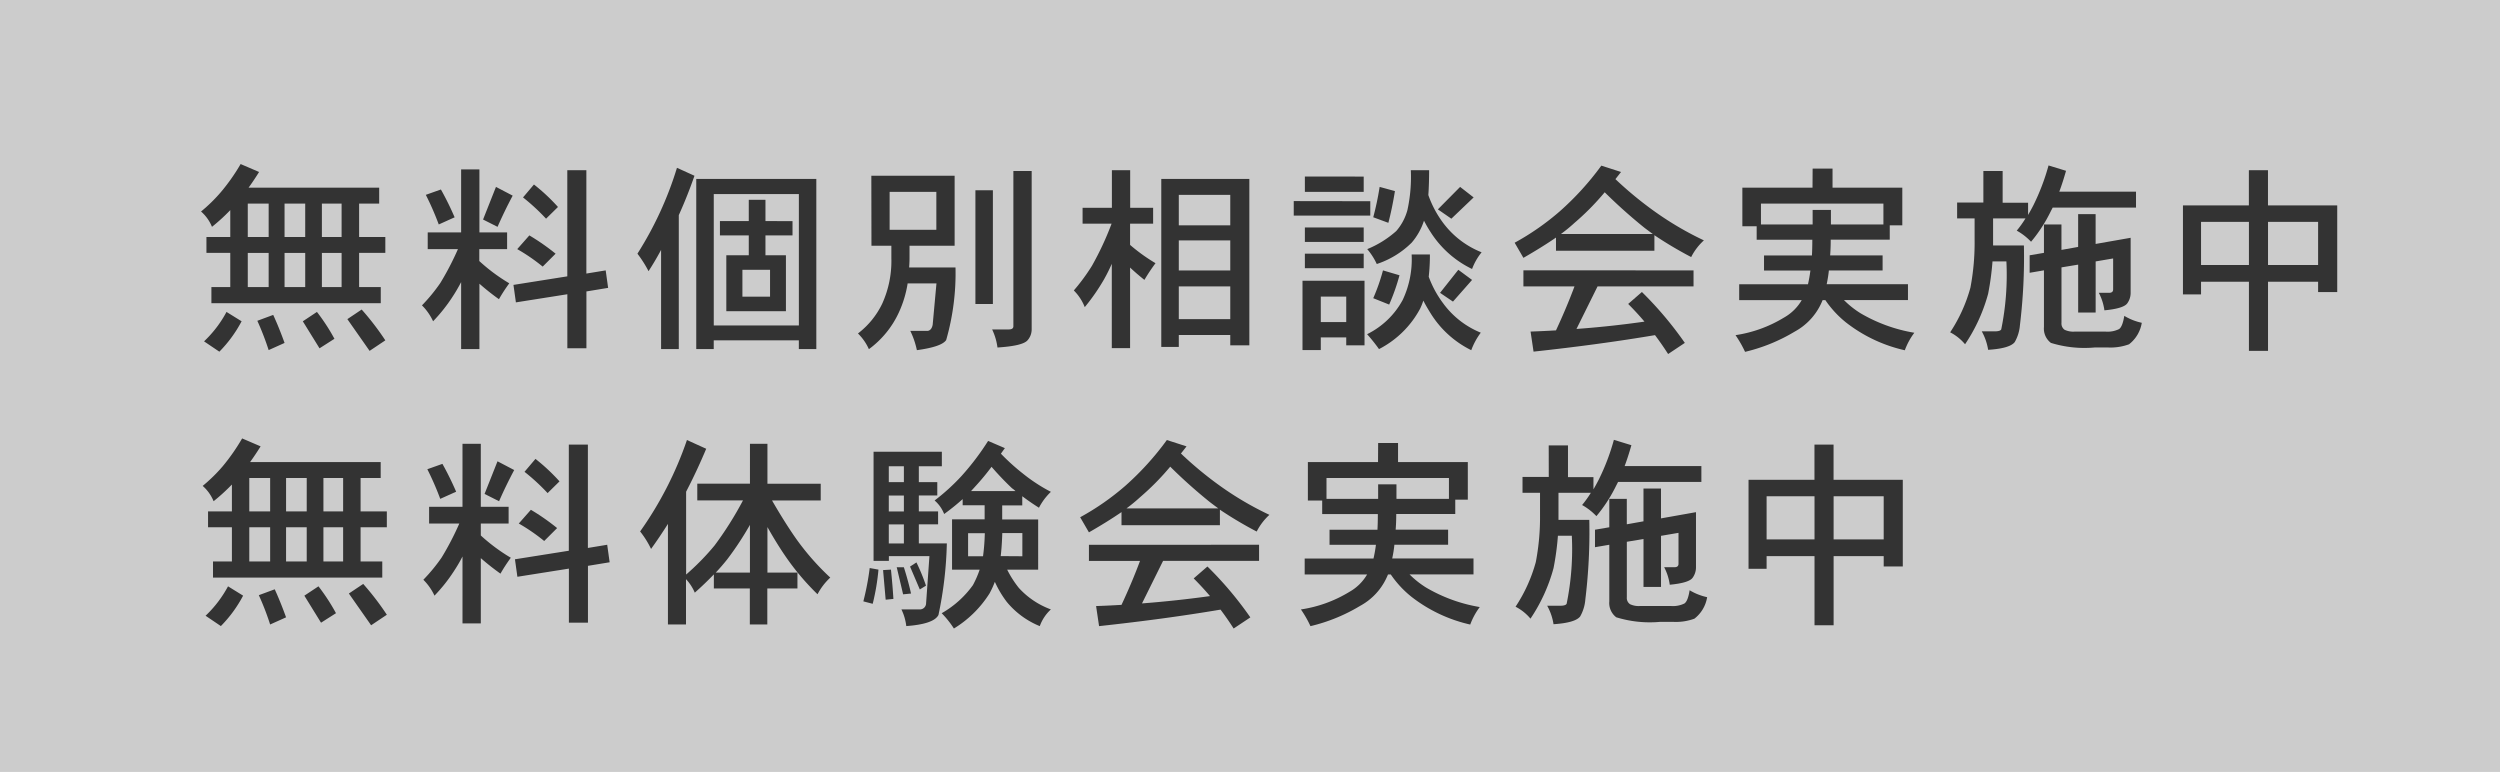
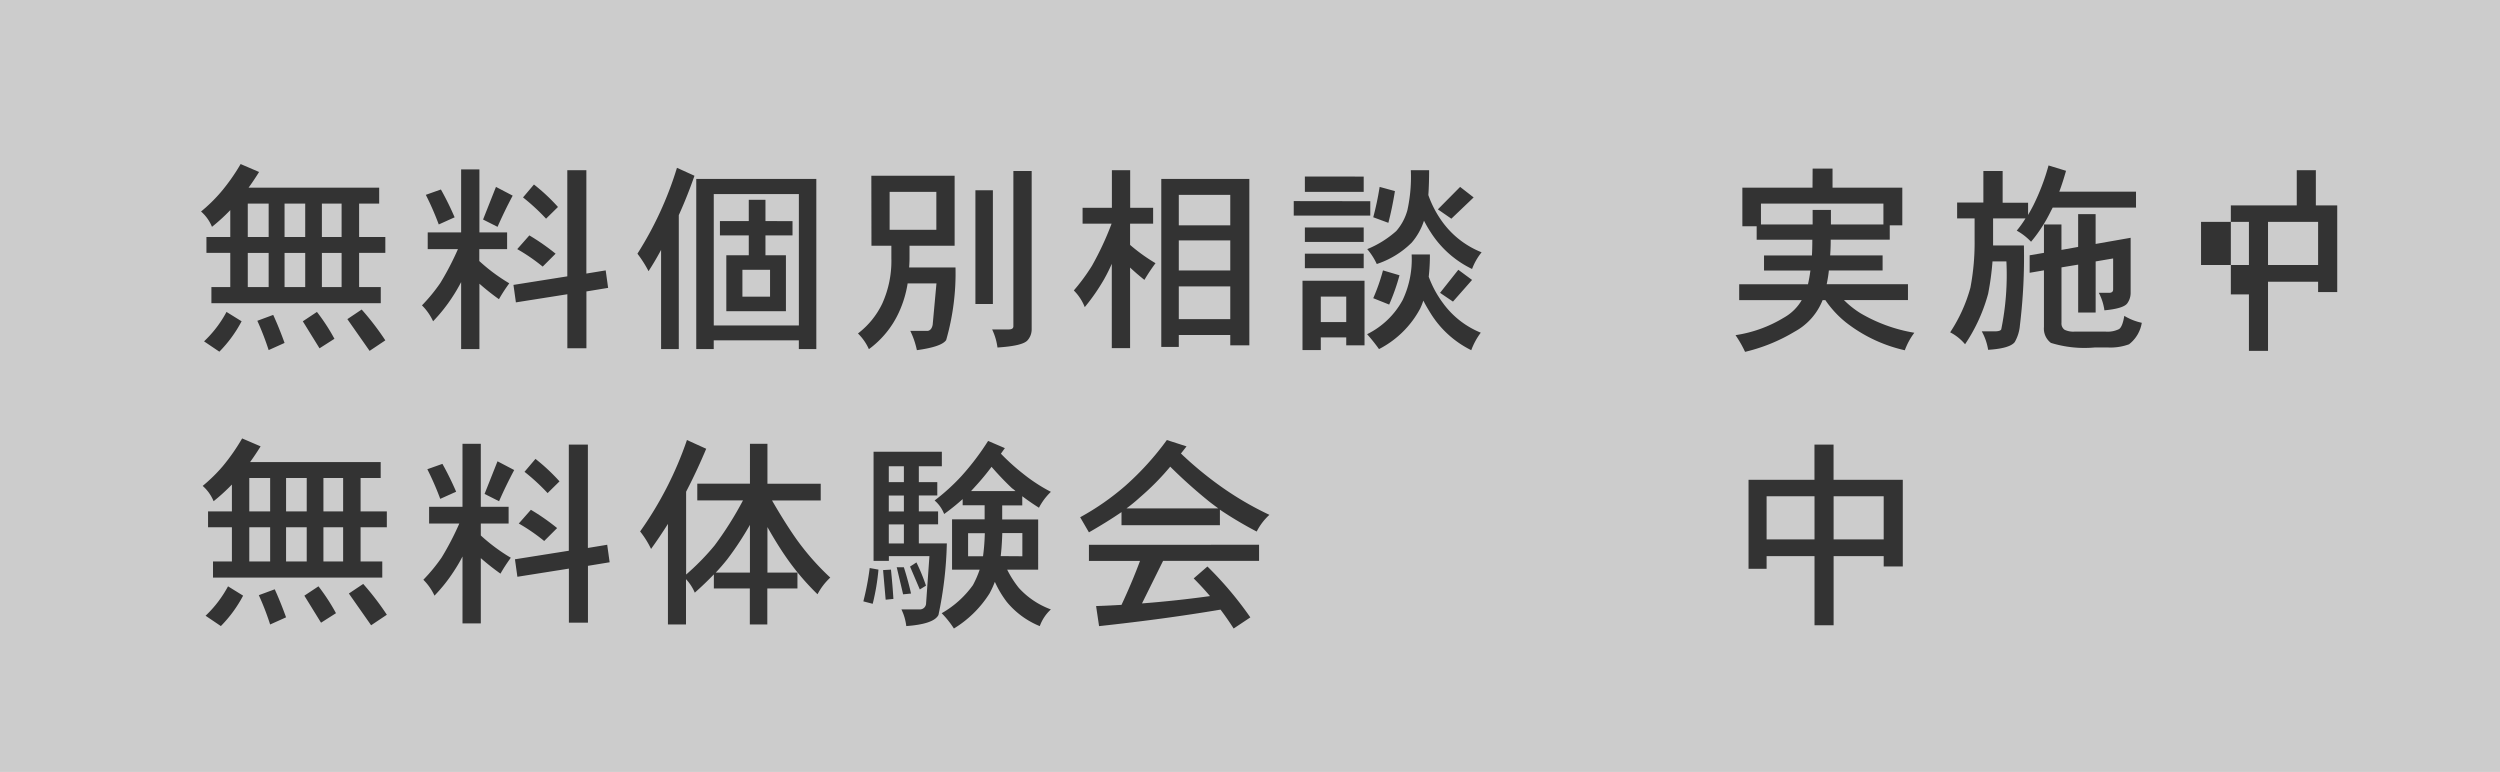
<svg xmlns="http://www.w3.org/2000/svg" width="102.38" height="31.613" viewBox="0 0 102.38 31.613">
  <g id="グループ_4" data-name="グループ 4" transform="translate(-1513.177 -61.071)">
    <rect id="長方形_3" data-name="長方形 3" width="102.38" height="31.613" transform="translate(1513.177 61.071)" fill="#ccc" />
    <g id="グループ_2" data-name="グループ 2">
      <path id="パス_9" data-name="パス 9" d="M1523.031,67.789l.756.325c-.146.234-.289.448-.431.643h5.349v.652h-.822v1.367h1.074v.651h-1.074v1.4h.887v.659h-6.936v-.659h.773v-1.4h-.976v-.651h.976v-1.1a7.6,7.6,0,0,1-.749.684,1.659,1.659,0,0,0-.448-.627,6.376,6.376,0,0,0,.822-.806A7.994,7.994,0,0,0,1523.031,67.789Zm-.578,6.056.618.383a5.249,5.249,0,0,1-.911,1.245l-.627-.423A4.688,4.688,0,0,0,1522.453,73.845Zm1.726-3.069V69.409h-.855v1.367Zm-.855,2.052h.855v-1.4h-.855Zm1.041,1.139q.237.513.465,1.148l-.651.293a11.354,11.354,0,0,0-.464-1.2Zm1.311-3.191V69.409h-.846v1.367Zm-.846,2.052h.846v-1.4h-.846Zm1.326,1.017a7.989,7.989,0,0,1,.717,1.1l-.611.39-.684-1.106Zm1.01-3.069V69.409h-.807v1.367Zm-.807,2.052h.807v-1.4h-.807Zm1.629.919a11.02,11.02,0,0,1,.969,1.262l-.644.431-.911-1.3Z" fill="#333" />
      <path id="パス_10" data-name="パス 10" d="M1533.944,70.589v.684h-1.139v.488a7.3,7.3,0,0,0,1.228.912,6.8,6.8,0,0,0-.423.651,9.678,9.678,0,0,1-.8-.635v2.678h-.749V72.624q-.18.342-.342.586a6.708,6.708,0,0,1-.806,1.018,2.237,2.237,0,0,0-.456-.652,6.988,6.988,0,0,0,.749-.911,11.727,11.727,0,0,0,.725-1.392h-1.238v-.684h1.368V68.008h.749v2.581Zm-2.711-1.758a12.033,12.033,0,0,1,.562,1.139l-.65.293a11.649,11.649,0,0,0-.53-1.213Zm2.255-.106.684.358q-.357.676-.619,1.278l-.594-.3Zm4.493,3.419.1.716-.889.146v2.328h-.781V73.121l-2.107.333-.1-.716,2.205-.35V68.041h.781v4.233Zm-3.126-1.433a9.074,9.074,0,0,1,1.075.749l-.529.529a7.534,7.534,0,0,0-1.042-.716Zm.188-2.084a7.651,7.651,0,0,1,.984.92l-.488.48a8.374,8.374,0,0,0-.943-.871Z" fill="#333" />
      <path id="パス_11" data-name="パス 11" d="M1540.9,67.943l.717.326q-.292.839-.642,1.612v5.486h-.725V71.305q-.244.456-.514.871a4.791,4.791,0,0,0-.455-.716A14.373,14.373,0,0,0,1540.9,67.943Zm5.707.456v6.968h-.716v-.358h-3.485v.358h-.716V68.4Zm-4.2,6h3.485v-5.38h-3.485Zm3.225-4.273v.586h-1.108v.814h.838v2.288h-2.441V71.525h.92v-.814h-1.181v-.586h1.181v-.871h.683v.871Zm-.92,3.093v-1.1h-1.132v1.1Z" fill="#333" />
      <path id="パス_12" data-name="パス 12" d="M1548.86,68.269h3.411v2.865h-1.847v.5c0,.13-.006.261-.017.39h1.9a9.935,9.935,0,0,1-.382,2.972q-.18.276-1.2.415a3.378,3.378,0,0,0-.27-.79h.717c.1-.016.171-.1.2-.252l.155-1.693h-1.18a4.506,4.506,0,0,1-.374,1.221,3.862,3.862,0,0,1-1.213,1.473,2.1,2.1,0,0,0-.448-.643,3.357,3.357,0,0,0,.994-1.221,4.24,4.24,0,0,0,.374-1.872v-.5h-.815Zm2.662,2.214V68.928h-1.913v1.555Zm1.6-1.62h.716V73.52h-.716Zm1.555-.789h.749v6.488a.671.671,0,0,1-.171.447q-.2.228-1.23.293a2.391,2.391,0,0,0-.219-.74h.684c.124,0,.187-.044.187-.131Z" fill="#333" />
      <path id="パス_13" data-name="パス 13" d="M1560.4,69.58v.651h-.944V71.1a7.163,7.163,0,0,0,1.042.749,7.588,7.588,0,0,0-.455.684c-.213-.169-.408-.337-.587-.505v3.3h-.749V71.875a7.033,7.033,0,0,1-.317.635,8.325,8.325,0,0,1-.79,1.139,1.984,1.984,0,0,0-.448-.683,7.989,7.989,0,0,0,.742-1.009,12.249,12.249,0,0,0,.805-1.726h-1.188V69.58h1.2V68.041h.749V69.58Zm3.94-1.181v6.813h-.781v-.423h-2.108v.489h-.717V68.4Zm-2.889,1.9h2.108V69.05h-2.108Zm0,1.848h2.108V70.915h-2.108Zm0,1.994h2.108V72.8h-2.108Z" fill="#333" />
      <path id="パス_14" data-name="パス 14" d="M1569.293,69.311V69.9h-3.135v-.594Zm-.236,3.256v2.645h-.749v-.325h-1.042v.521h-.749V72.567Zm-.034-4.265v.626h-2.409V68.3Zm0,2.083v.594h-2.409v-.594Zm0,1.075v.594h-2.409V71.46Zm-1.757,2.8h1.042V73.218h-1.042Zm3.687-6.219h.749q0,.586-.032,1.018a4.249,4.249,0,0,0,.618,1.155,3.634,3.634,0,0,0,1.564,1.189,2.424,2.424,0,0,0-.391.684,4.149,4.149,0,0,1-1.7-1.514c-.1-.152-.187-.307-.269-.464a2.619,2.619,0,0,1-.5.895,3.644,3.644,0,0,1-1.433.879,2.666,2.666,0,0,0-.391-.61,4.125,4.125,0,0,0,1.189-.741,2.162,2.162,0,0,0,.456-.855A6.338,6.338,0,0,0,1570.953,68.041Zm.033,3.452h.748a7.751,7.751,0,0,1-.048.911,4.264,4.264,0,0,0,.593,1.091,3.565,3.565,0,0,0,1.539,1.2,2.826,2.826,0,0,0-.39.717,4.076,4.076,0,0,1-1.677-1.531c-.1-.162-.2-.328-.285-.5a2.877,2.877,0,0,1-.13.326,3.954,3.954,0,0,1-1.686,1.66,6.849,6.849,0,0,0-.488-.61,3.333,3.333,0,0,0,1.457-1.4A3.881,3.881,0,0,0,1570.986,71.493Zm-1.31-2.768.626.171q-.112.7-.269,1.3l-.619-.228A11.8,11.8,0,0,0,1569.676,68.725Zm.137,3.419.676.2a8.42,8.42,0,0,1-.423,1.2l-.652-.261A7.95,7.95,0,0,0,1569.813,72.144Zm3.159-3.419.553.431-.912.871-.552-.382Zm-.074,3.394.563.416-.782.887-.529-.359Z" fill="#333" />
-       <path id="パス_15" data-name="パス 15" d="M1578.755,67.854l.806.26-.229.293a14.944,14.944,0,0,0,1.645,1.352,13.018,13.018,0,0,0,1.978,1.156,2.357,2.357,0,0,0-.521.683,15.873,15.873,0,0,1-1.506-.895v.635h-4.03V70.8c-.378.26-.824.537-1.334.83l-.359-.619a10.458,10.458,0,0,0,1.848-1.286A11.652,11.652,0,0,0,1578.755,67.854Zm3.776,4.29V72.8H1578.6l-.863,1.742q1.384-.1,2.784-.3-.316-.375-.667-.724l.562-.489a14.649,14.649,0,0,1,1.758,2.084l-.684.456c-.174-.272-.353-.529-.537-.774q-2.265.383-4.974.676l-.122-.822q.513-.017,1.041-.049c.289-.619.54-1.218.758-1.8h-2.092v-.659Zm-5.429-1.49h3.761c-.119-.087-.236-.174-.349-.26a21.218,21.218,0,0,1-1.621-1.449,10.437,10.437,0,0,1-1.237,1.253A6.446,6.446,0,0,1,1577.1,70.654Z" fill="#333" />
      <path id="パス_16" data-name="パス 16" d="M1587.408,67.976h.815v.781h2.857V70.3h-.514v.586h-2.418c0,.233-.007.448-.023.643h2.148v.619h-2.2a5.245,5.245,0,0,1-.09.562h3.329v.65h-2.621a3.779,3.779,0,0,0,.676.538,6.438,6.438,0,0,0,2.206.8,2.788,2.788,0,0,0-.39.717,6.073,6.073,0,0,1-2.4-1.132,4.175,4.175,0,0,1-.853-.92h-.116a.154.154,0,0,1-.015.041,2.516,2.516,0,0,1-1.123,1.246,7.124,7.124,0,0,1-2.035.83,4.677,4.677,0,0,0-.391-.684,5.307,5.307,0,0,0,1.979-.716,1.94,1.94,0,0,0,.732-.717H1584.4v-.65h2.817q.057-.246.1-.562h-1.9v-.619h1.962c.011-.195.016-.41.016-.643h-2.279v-.553h-.586V68.757h2.873Zm-2.116,2.287h2.116v-.594h.749v.594h2.15v-.854h-5.015Z" fill="#333" />
      <path id="パス_17" data-name="パス 17" d="M1594.4,68.074h.789v1.3h1.042v.5c.076-.131.149-.263.219-.4a8.986,8.986,0,0,0,.619-1.628l.716.22c-.087.309-.178.594-.276.854h3.142v.652h-3.412c-.048.092-.093.181-.137.268a6,6,0,0,1-.749,1.131,2.46,2.46,0,0,0-.586-.455,4.26,4.26,0,0,0,.357-.5h-1.326v1.107h1.262a23.008,23.008,0,0,1-.162,3.256,1.664,1.664,0,0,1-.213.7q-.2.261-1.09.318a2.278,2.278,0,0,0-.261-.757h.537c.147,0,.234-.027.261-.082a11.162,11.162,0,0,0,.211-2.783h-.569a11.338,11.338,0,0,1-.179,1.326,6.954,6.954,0,0,1-.945,2.068,1.97,1.97,0,0,0-.61-.489,6.358,6.358,0,0,0,.83-1.831,9.815,9.815,0,0,0,.171-1.945v-.888h-.716v-.651h1.075Zm6.031,2.735v2.254a.726.726,0,0,1-.139.432q-.153.211-.935.285a2.172,2.172,0,0,0-.229-.717h.416c.113,0,.17-.045.17-.138v-1.27l-.716.122V73.87h-.716V71.908l-.683.113v2.271a.311.311,0,0,0,.13.286.84.84,0,0,0,.407.073h1.269a1.06,1.06,0,0,0,.545-.1q.147-.088.221-.545a2.327,2.327,0,0,0,.716.284,1.391,1.391,0,0,1-.521.88,2.2,2.2,0,0,1-.88.13h-.52a4.642,4.642,0,0,1-1.8-.187.733.733,0,0,1-.285-.651v-2.32l-.586.1v-.716l.586-.1V70.263h.717v1.042l.683-.122V69.84h.716v1.221Z" fill="#333" />
-       <path id="パス_18" data-name="パス 18" d="M1608.891,69.482v3.549h-.783v-.423h-2.051V75.44h-.782V72.608h-1.961v.52h-.741V69.482h2.7V68.041h.782v1.441Zm-5.577,2.442h1.961V70.158h-1.961Zm2.743-1.766v1.766h2.051V70.158Z" fill="#333" />
+       <path id="パス_18" data-name="パス 18" d="M1608.891,69.482v3.549h-.783v-.423h-2.051V75.44h-.782V72.608v.52h-.741V69.482h2.7V68.041h.782v1.441Zm-5.577,2.442h1.961V70.158h-1.961Zm2.743-1.766v1.766h2.051V70.158Z" fill="#333" />
    </g>
    <g id="グループ_3" data-name="グループ 3">
      <path id="パス_19" data-name="パス 19" d="M1523.093,79.025l.757.326c-.147.233-.29.448-.432.643h5.349v.652h-.823v1.367h1.075v.651h-1.075v1.4h.888v.66H1521.9v-.66h.774v-1.4h-.977v-.651h.977v-1.1a7.847,7.847,0,0,1-.75.684,1.667,1.667,0,0,0-.447-.627,6.5,6.5,0,0,0,.822-.806A8.231,8.231,0,0,0,1523.093,79.025Zm-.578,6.057.618.382a5.259,5.259,0,0,1-.911,1.246l-.626-.423A4.751,4.751,0,0,0,1522.515,85.082Zm1.725-3.069V80.646h-.854v1.367Zm-.854,2.051h.854v-1.4h-.854Zm1.042,1.14q.235.513.464,1.148l-.652.293a10.87,10.87,0,0,0-.464-1.2Zm1.31-3.191V80.646h-.846v1.367Zm-.846,2.051h.846v-1.4h-.846Zm1.327,1.018a8.175,8.175,0,0,1,.717,1.1l-.612.39-.683-1.107Zm1.01-3.069V80.646h-.807v1.367Zm-.807,2.051h.807v-1.4h-.807Zm1.629.92a11.148,11.148,0,0,1,.968,1.262l-.644.431-.911-1.3Z" fill="#333" />
      <path id="パス_20" data-name="パス 20" d="M1534.006,81.826v.684h-1.139V83a7.326,7.326,0,0,0,1.229.912,6.619,6.619,0,0,0-.424.651,10.089,10.089,0,0,1-.805-.635V86.6h-.75V83.861a6.1,6.1,0,0,1-.342.586,6.585,6.585,0,0,1-.805,1.017,2.246,2.246,0,0,0-.456-.651,6.94,6.94,0,0,0,.75-.912,11.653,11.653,0,0,0,.723-1.391h-1.237v-.684h1.367V79.245h.75v2.581Zm-2.711-1.759a12.424,12.424,0,0,1,.562,1.14l-.651.293a11.655,11.655,0,0,0-.529-1.213Zm2.256-.105.683.358q-.359.677-.619,1.278l-.594-.3Zm4.492,3.418.1.717-.888.146v2.328h-.781V84.357l-2.109.334-.1-.716,2.206-.35V79.278h.781v4.233Zm-3.125-1.432a8.936,8.936,0,0,1,1.074.749l-.529.529a7.591,7.591,0,0,0-1.041-.716Zm.187-2.084a7.789,7.789,0,0,1,.985.92l-.488.48a8.3,8.3,0,0,0-.945-.871Z" fill="#333" />
      <path id="パス_21" data-name="パス 21" d="M1541.309,79.091l.789.358q-.39.927-.823,1.758V84.6a10.086,10.086,0,0,0,1.164-1.189,14.028,14.028,0,0,0,1.165-1.848h-1.872v-.684h2.157V79.245h.716v1.636h2.182v.684h-1.994q.545.945,1.018,1.612a10.365,10.365,0,0,0,1.367,1.547,2.551,2.551,0,0,0-.522.683,10.251,10.251,0,0,1-1.334-1.587q-.342-.5-.717-1.164V84.52h1.229v.651H1544.6v1.474h-.716V85.171h-1.473v-.578q-.359.375-.781.749a1.878,1.878,0,0,0-.36-.553v1.856h-.74V82.526c-.222.352-.453.695-.691,1.025a3.7,3.7,0,0,0-.448-.716A14.666,14.666,0,0,0,1541.309,79.091Zm1.179,5.429h1.4V82.566a12.645,12.645,0,0,1-.928,1.409C1542.814,84.159,1542.657,84.341,1542.488,84.52Z" fill="#333" />
      <path id="パス_22" data-name="パス 22" d="M1548.793,84.333l.359.065a9.14,9.14,0,0,1-.236,1.4l-.383-.1A10.946,10.946,0,0,0,1548.793,84.333Zm2.955-4.762v.594h-.943v.651h.756v.546h-.756v.651h.789v.529h-.789v.782h1.147a15.666,15.666,0,0,1-.343,2.93q-.186.374-1.318.456a2.119,2.119,0,0,0-.2-.684h.789a.253.253,0,0,0,.221-.228l.138-1.953h-1.661v.195h-.627V79.571Zm-2.084,4.827q.066.644.1,1.2l-.317.032-.106-1.213Zm.529-3.582v-.651h-.618v.651Zm0,1.2v-.651h-.618v.651Zm-.618,1.311h.618v-.782h-.618Zm.618.976q.18.57.293,1.075l-.325.032L1549.9,84.3Zm.514-.2a8.1,8.1,0,0,1,.391.952l-.253.155-.4-.936Zm2.938-4.974.684.294c-.055.075-.108.151-.163.227a8.746,8.746,0,0,0,.9.814,6.819,6.819,0,0,0,1.147.749,2.436,2.436,0,0,0-.488.651c-.25-.157-.477-.315-.684-.472v.375h-.822v.577h1.473V84.4h-1.269a4.174,4.174,0,0,0,.479.749,3.313,3.313,0,0,0,1.311.879,1.709,1.709,0,0,0-.455.684,3.406,3.406,0,0,1-1.352-.993,4.169,4.169,0,0,1-.488-.822,3.606,3.606,0,0,1-.22.48,4.486,4.486,0,0,1-1.457,1.433,3.837,3.837,0,0,0-.5-.627,4.013,4.013,0,0,0,1.278-1.148,4.1,4.1,0,0,0,.277-.635h-1.131v-2.06h1.335v-.577h-.9v-.253a9.069,9.069,0,0,1-.758.611,1.39,1.39,0,0,0-.391-.554,8.429,8.429,0,0,0,1.115-1.017A10.554,10.554,0,0,0,1553.645,79.123Zm-.211,4.722a8.67,8.67,0,0,0,.073-.945h-.685v.945Zm-.489-2.671h1.815a.859.859,0,0,0-.138-.113,12.136,12.136,0,0,1-.839-.879,9.869,9.869,0,0,1-.676.814Zm2.1,2.671V82.9h-.822q-.016.537-.065.945Z" fill="#333" />
      <path id="パス_23" data-name="パス 23" d="M1560.962,79.091l.806.26-.229.293A14.955,14.955,0,0,0,1563.184,81a12.943,12.943,0,0,0,1.978,1.155,2.373,2.373,0,0,0-.521.684,15.873,15.873,0,0,1-1.506-.895v.635h-4.03v-.537c-.378.26-.824.537-1.334.83l-.359-.619a10.473,10.473,0,0,0,1.848-1.286A11.652,11.652,0,0,0,1560.962,79.091Zm3.776,4.289v.66h-3.931l-.863,1.742q1.384-.106,2.785-.3-.318-.374-.668-.724l.562-.488a14.594,14.594,0,0,1,1.758,2.084l-.684.456q-.261-.408-.537-.774-2.265.383-4.974.676l-.122-.822c.342-.011.689-.028,1.041-.049q.434-.928.758-1.8h-2.092v-.66Zm-5.429-1.489h3.761c-.119-.087-.236-.174-.349-.261a20.979,20.979,0,0,1-1.621-1.448,10.437,10.437,0,0,1-1.237,1.253A6.641,6.641,0,0,1,1559.309,81.891Z" fill="#333" />
-       <path id="パス_24" data-name="パス 24" d="M1569.615,79.213h.815v.781h2.857v1.539h-.514v.586h-2.417q0,.349-.024.643h2.148v.618h-2.2a4.705,4.705,0,0,1-.09.562h3.33v.651H1570.9a3.779,3.779,0,0,0,.676.538,6.432,6.432,0,0,0,2.2.8,2.81,2.81,0,0,0-.39.717,6.089,6.089,0,0,1-2.4-1.132,4.161,4.161,0,0,1-.854-.92h-.115a.161.161,0,0,1-.016.041,2.51,2.51,0,0,1-1.123,1.245,7.108,7.108,0,0,1-2.035.831,4.576,4.576,0,0,0-.391-.684,5.3,5.3,0,0,0,1.979-.716,1.939,1.939,0,0,0,.732-.717h-2.557v-.651h2.818a5.6,5.6,0,0,0,.1-.562h-1.9v-.618h1.963q.015-.294.015-.643h-2.279v-.554h-.586V79.994h2.873ZM1567.5,81.5h2.115v-.594h.75V81.5h2.149v-.854H1567.5Z" fill="#333" />
-       <path id="パス_25" data-name="パス 25" d="M1576.6,79.311h.789v1.3h1.043v.5c.076-.131.148-.264.218-.4a8.914,8.914,0,0,0,.619-1.628l.717.22c-.088.309-.179.594-.277.854h3.143v.651h-3.412c-.048.093-.094.182-.137.269a6.055,6.055,0,0,1-.75,1.131,2.462,2.462,0,0,0-.586-.455,4.385,4.385,0,0,0,.358-.5H1577v1.107h1.262a22.873,22.873,0,0,1-.162,3.256,1.665,1.665,0,0,1-.212.7c-.136.174-.5.279-1.091.318a2.267,2.267,0,0,0-.26-.757h.537c.147,0,.233-.028.26-.082a11.149,11.149,0,0,0,.212-2.784h-.569a11.142,11.142,0,0,1-.18,1.327,6.925,6.925,0,0,1-.944,2.068,1.961,1.961,0,0,0-.611-.489,6.329,6.329,0,0,0,.83-1.831,9.74,9.74,0,0,0,.172-1.946v-.887h-.717v-.651h1.075Zm6.031,2.734V84.3a.726.726,0,0,1-.138.432c-.1.141-.415.236-.936.285a2.18,2.18,0,0,0-.228-.717h.415q.171,0,.171-.138v-1.27l-.716.122v2.092h-.717V83.145l-.683.113v2.271a.307.307,0,0,0,.131.285.822.822,0,0,0,.406.074h1.269a1.064,1.064,0,0,0,.546-.1c.1-.06.171-.241.22-.545a2.366,2.366,0,0,0,.717.284,1.387,1.387,0,0,1-.522.88,2.189,2.189,0,0,1-.879.13h-.521a4.649,4.649,0,0,1-1.8-.187.736.736,0,0,1-.285-.651V83.38l-.586.1v-.716l.586-.1V81.5h.717v1.042l.683-.122V81.077h.717V82.3Z" fill="#333" />
      <path id="パス_26" data-name="パス 26" d="M1591.1,80.719v3.549h-.782v-.423h-2.051v2.832h-.782V83.845h-1.962v.52h-.74V80.719h2.7V79.278h.782v1.441Zm-5.577,2.442h1.962V81.395h-1.962Zm2.744-1.766v1.766h2.051V81.395Z" fill="#333" />
    </g>
  </g>
</svg>